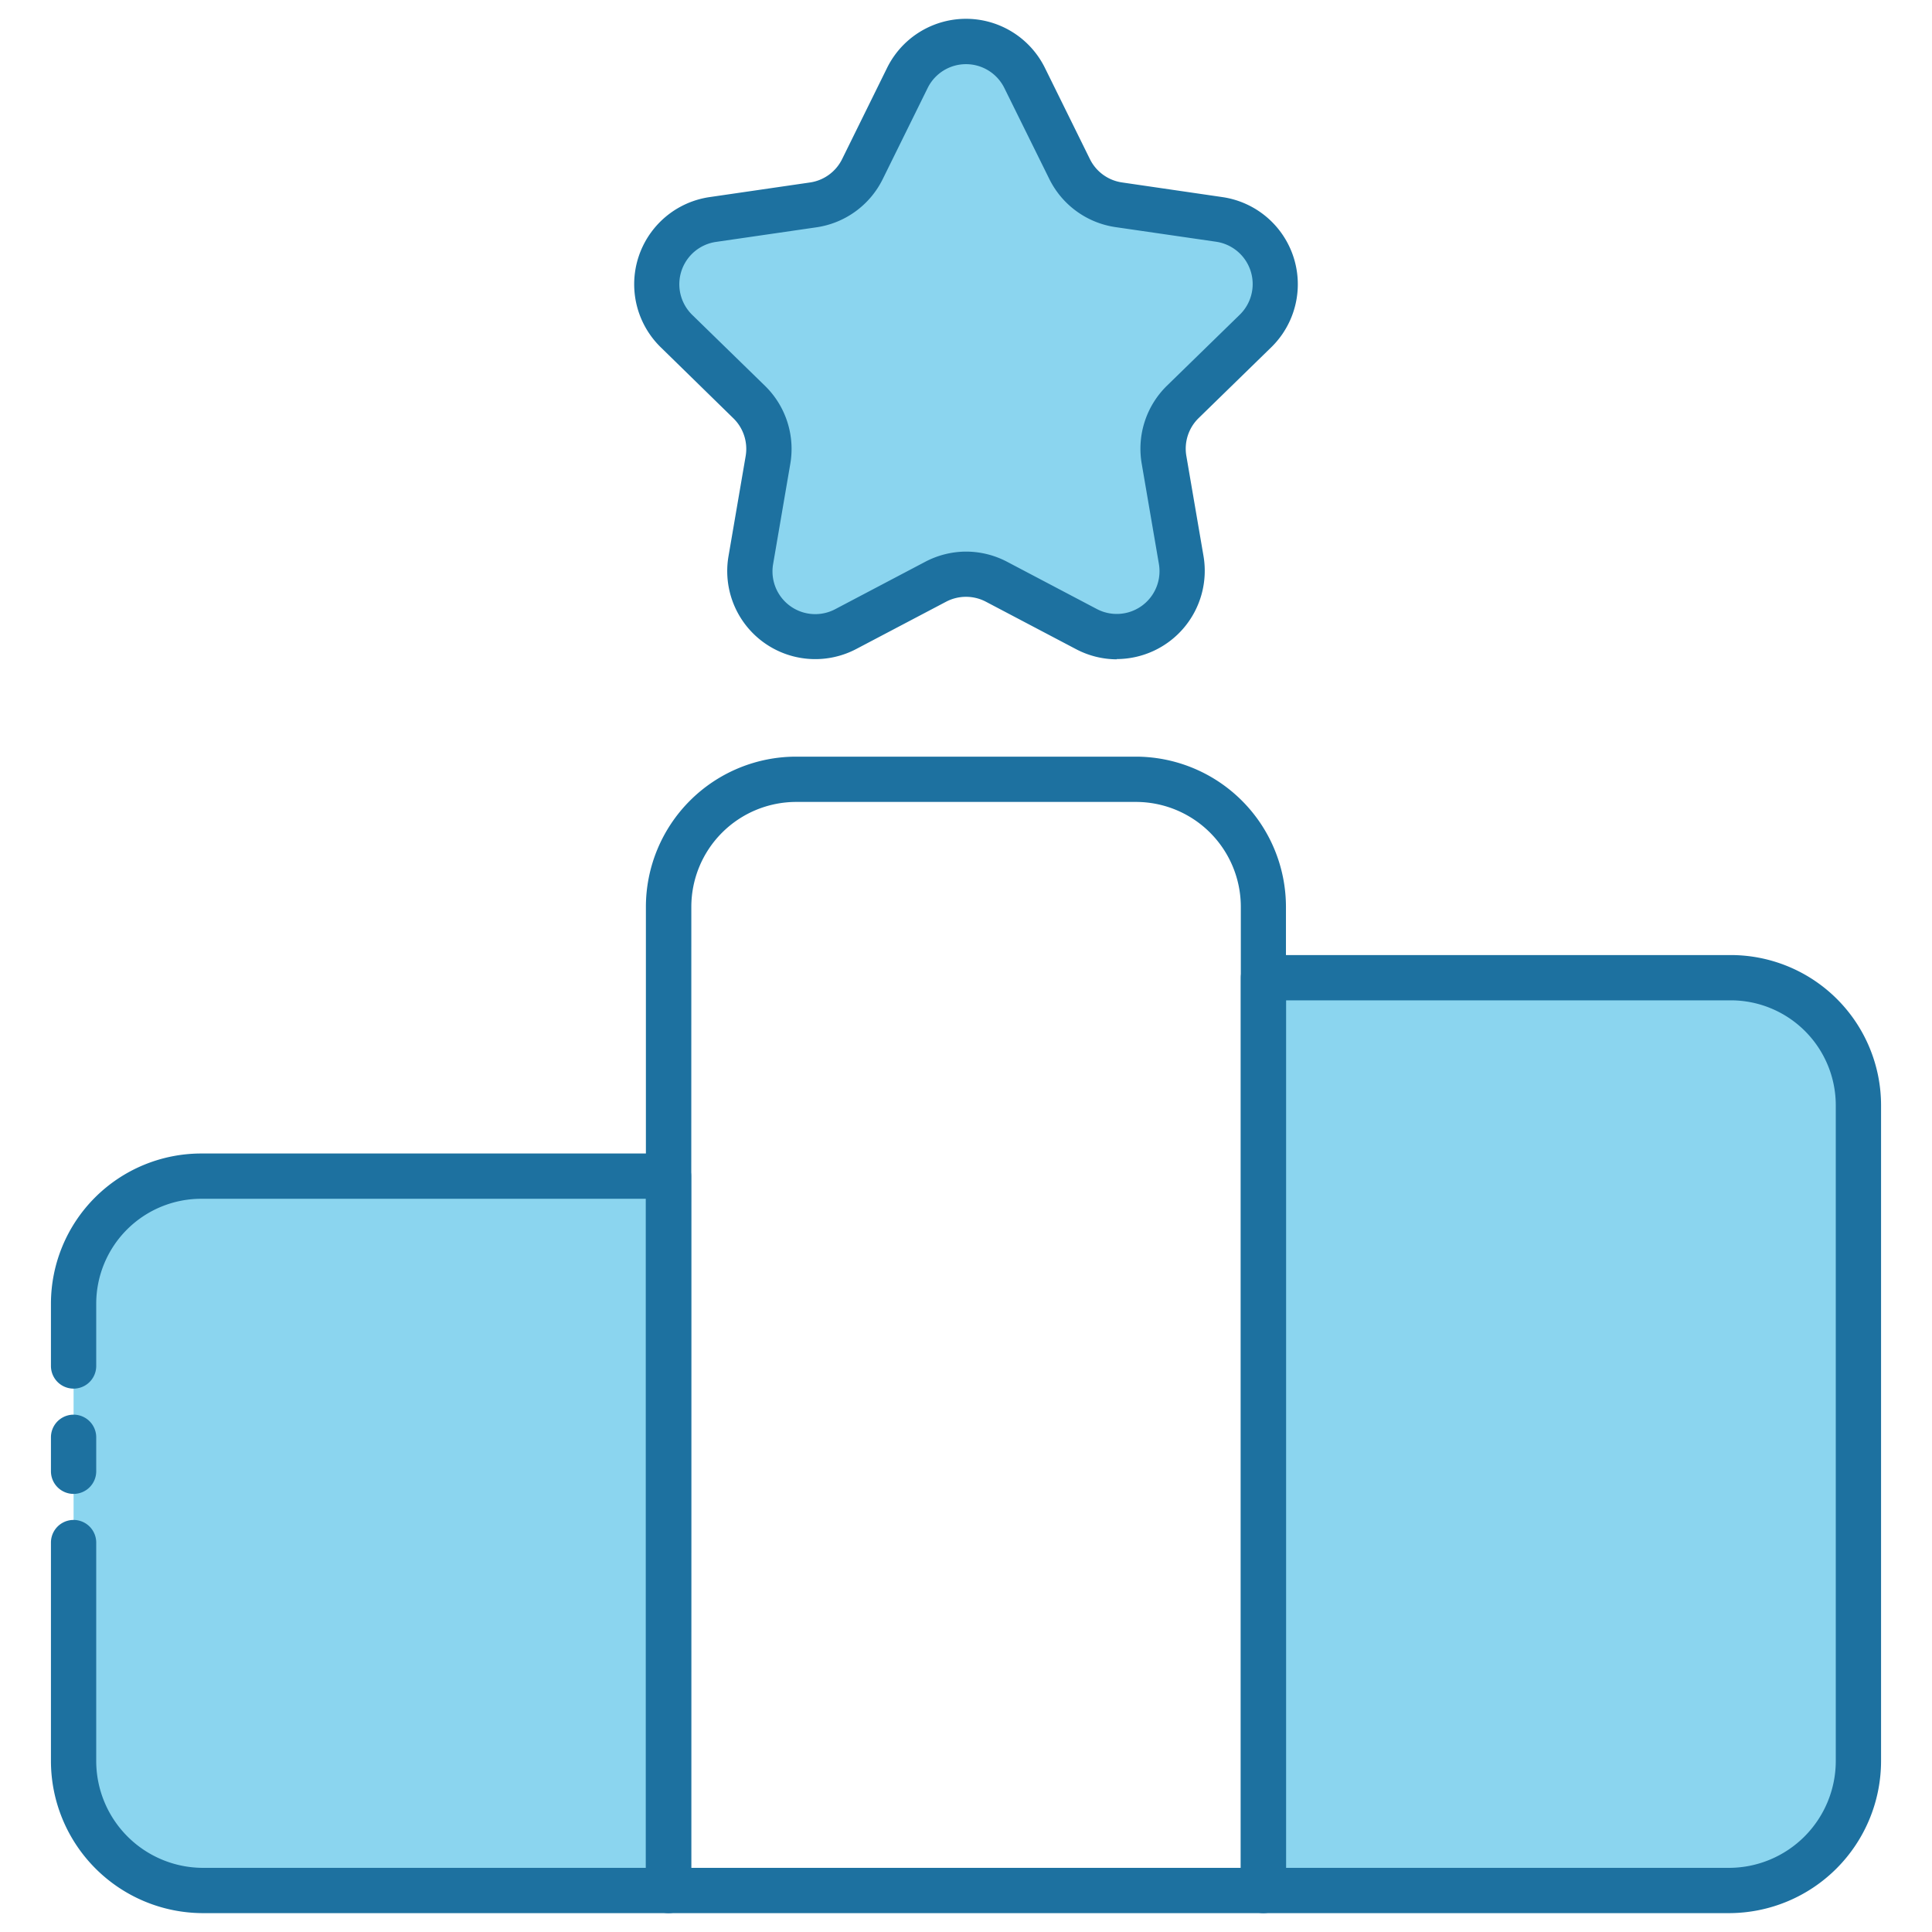
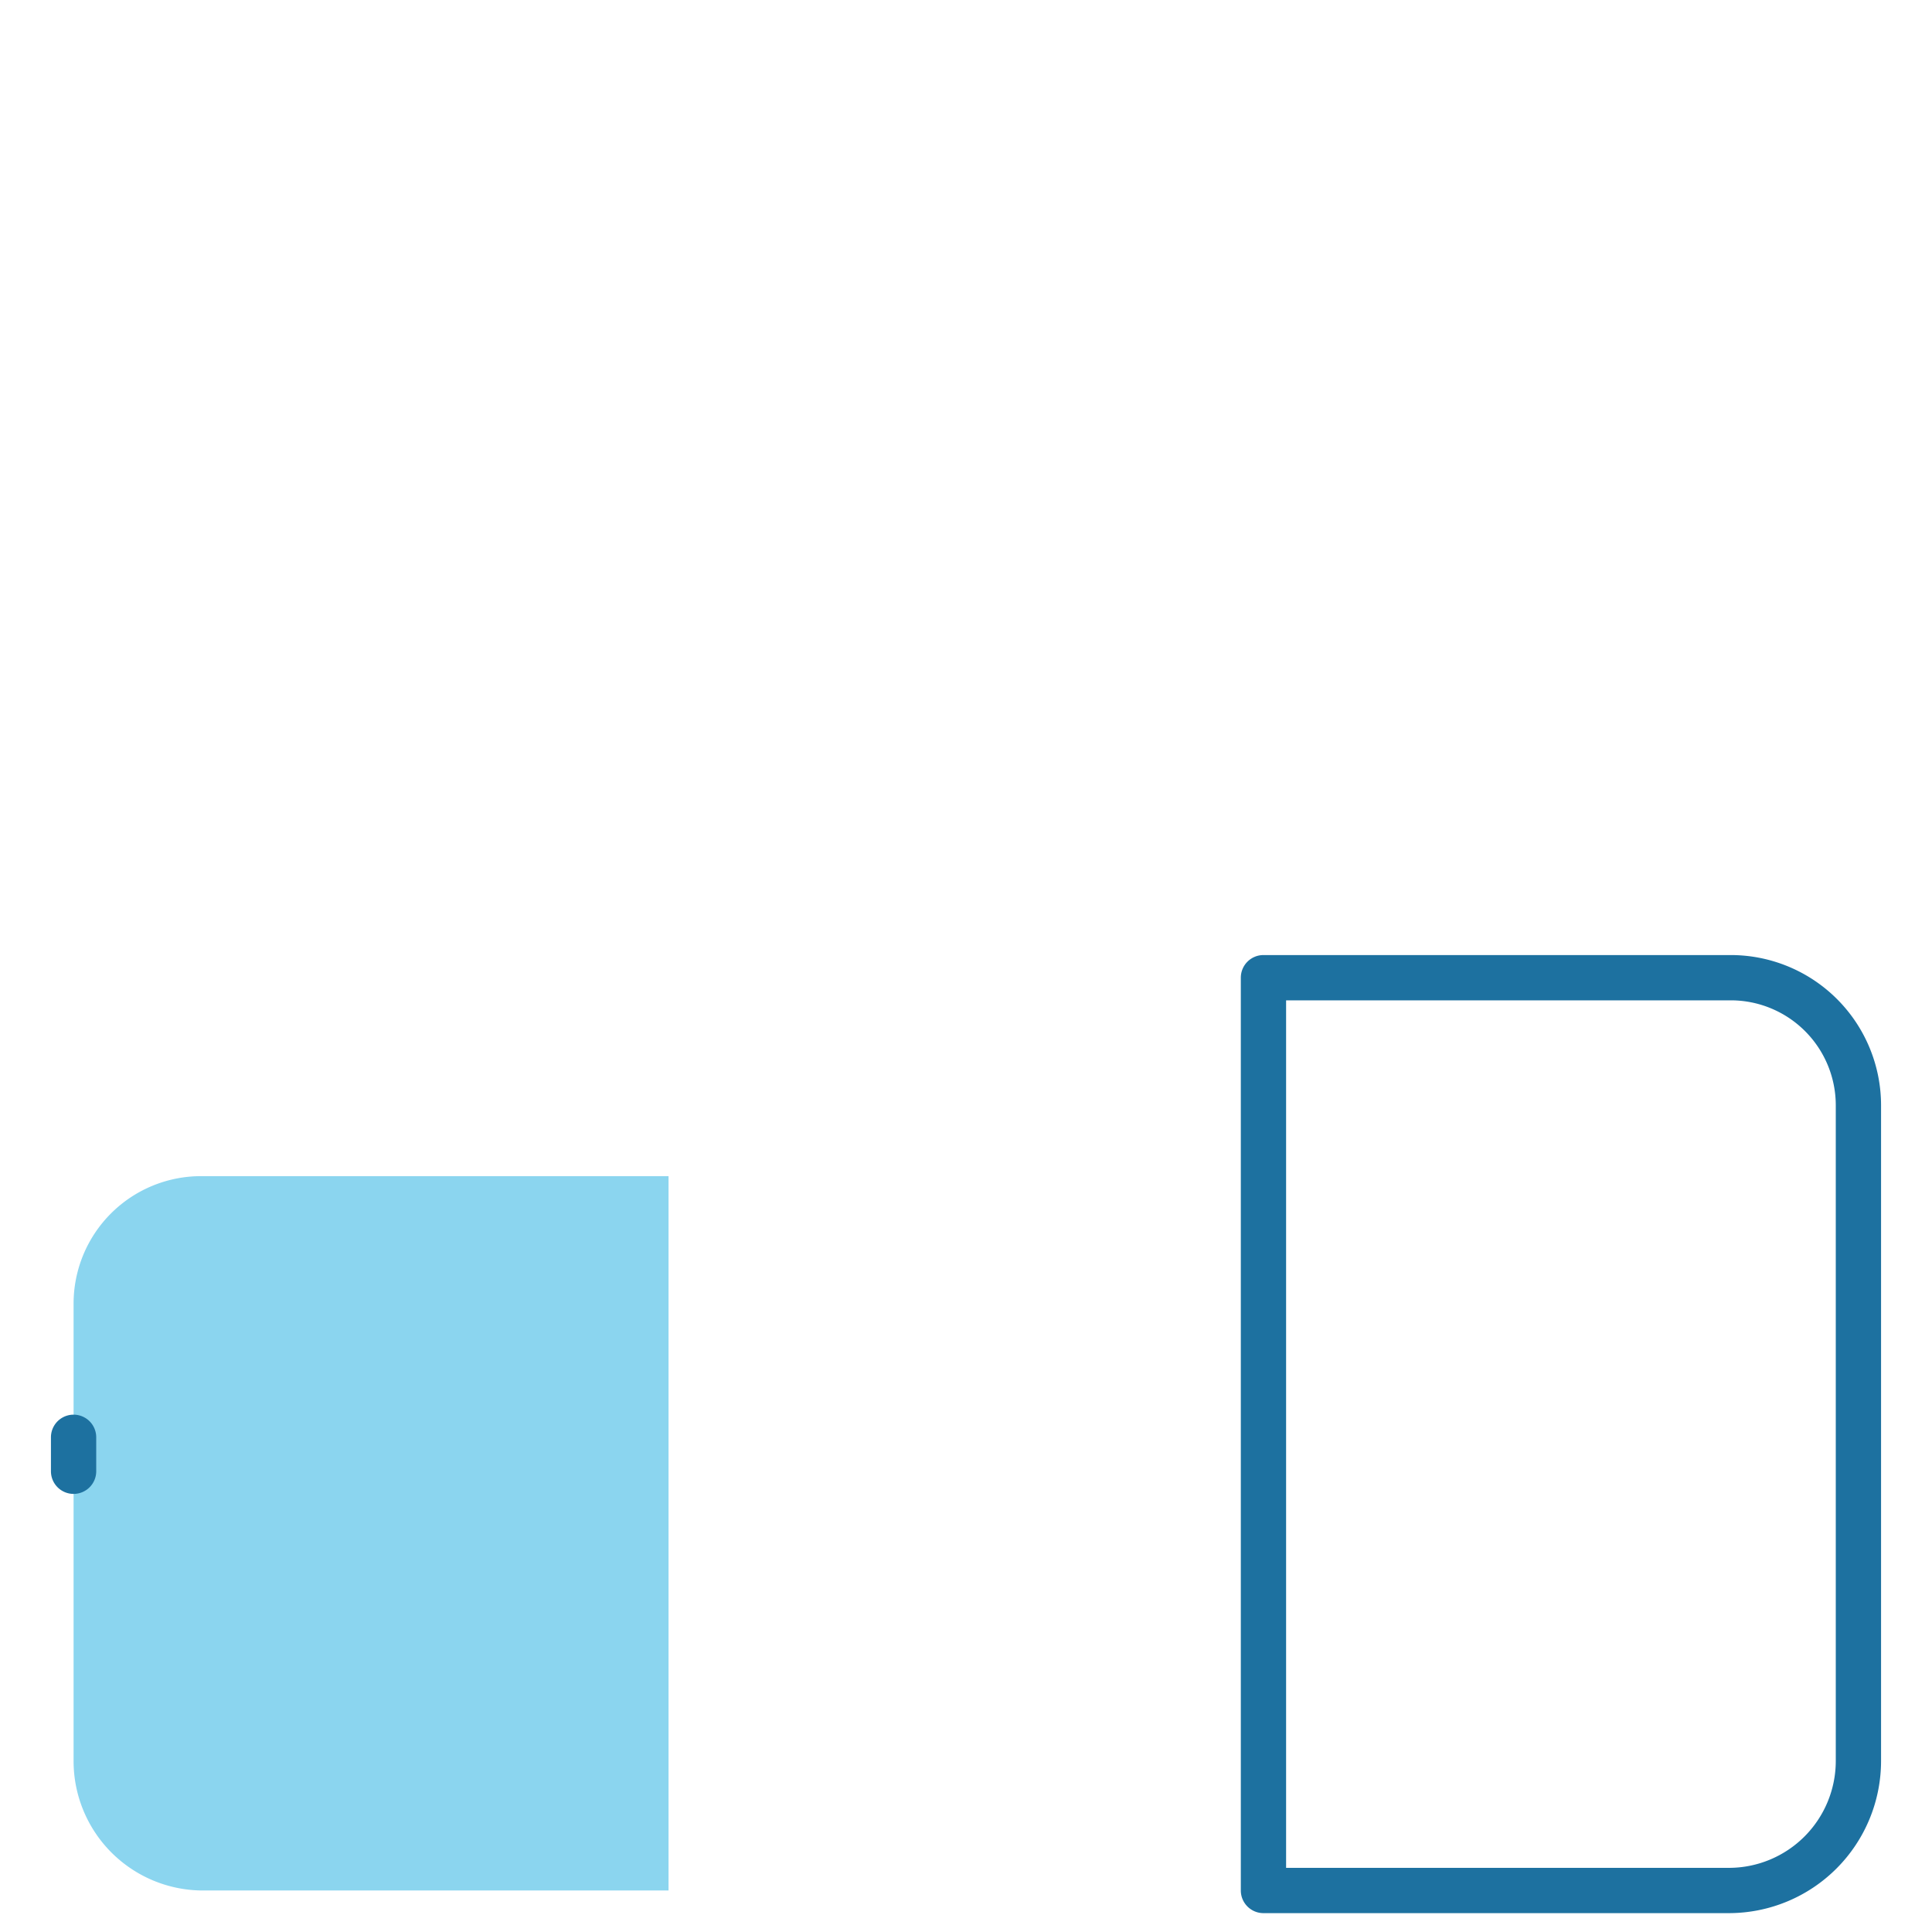
<svg xmlns="http://www.w3.org/2000/svg" width="512" height="512" x="0" y="0" viewBox="0 0 512 512" style="enable-background:new 0 0 512 512" xml:space="preserve" class="">
  <g>
    <g id="_16.Podium" data-name="16.Podium">
      <path d="m53.29 311.69h123.88a0 0 0 0 1 0 0v189.31a0 0 0 0 1 0 0h-123.36a34.31 34.31 0 0 1 -34.31-34.31v-121.21a33.79 33.79 0 0 1 33.79-33.79z" fill="#8bd5ef" data-original="#8bd5ef" class="" />
-       <path d="m334.83 259.1h123.88a33.79 33.79 0 0 1 33.79 33.79v173.8a34.31 34.31 0 0 1 -34.31 34.31h-123.36a0 0 0 0 1 0 0v-241.9a0 0 0 0 1 0 0z" fill="#8bd5ef" data-original="#8bd5ef" class="" />
-       <path d="m271.54 20.66 11.91 24.16a17.33 17.33 0 0 0 13 9.48l26.64 3.87a17.34 17.34 0 0 1 9.61 29.57l-19.28 18.8a17.34 17.34 0 0 0 -5 15.35l4.58 26.54a17.33 17.33 0 0 1 -25.14 18.28l-23.83-12.54a17.34 17.34 0 0 0 -16.12 0l-23.83 12.54a17.33 17.33 0 0 1 -25.08-18.28l4.55-26.54a17.34 17.34 0 0 0 -5-15.35l-19.28-18.8a17.34 17.34 0 0 1 9.61-29.57l26.64-3.87a17.33 17.33 0 0 0 13-9.48l11.91-24.16a17.33 17.33 0 0 1 31.11 0z" fill="#8bd5ef" data-original="#8bd5ef" class="" />
      <g fill="#1d71a0">
-         <path d="m177.17 507h-123.36a40.35 40.35 0 0 1 -40.31-40.31v-57.89a6 6 0 0 1 12 0v57.89a28.34 28.34 0 0 0 28.31 28.31h117.36v-177.31h-117.88a27.83 27.83 0 0 0 -27.79 27.79v16.52a6 6 0 0 1 -12 0v-16.52a39.84 39.84 0 0 1 39.79-39.79h123.88a6 6 0 0 1 6 6v189.31a6 6 0 0 1 -6 6z" fill="#1d71a0" data-original="#1d71a0" />
        <path d="m19.5 395.9a6 6 0 0 1 -6-6v-9a6 6 0 0 1 12 0v9a6 6 0 0 1 -6 6z" fill="#1d71a0" data-original="#1d71a0" />
-         <path d="m334.83 507h-157.66a6 6 0 0 1 -6-6v-260.69a39.84 39.84 0 0 1 39.83-39.79h90a39.84 39.84 0 0 1 39.79 39.79v260.69a6 6 0 0 1 -5.96 6zm-151.66-12h145.66v-254.69a27.81 27.81 0 0 0 -27.83-27.79h-90a27.81 27.81 0 0 0 -27.79 27.79z" fill="#1d71a0" data-original="#1d71a0" />
        <path d="m458.19 507h-123.36a6 6 0 0 1 -6-6v-241.9a6 6 0 0 1 6-6h123.88a39.84 39.84 0 0 1 39.79 39.79v173.8a40.35 40.35 0 0 1 -40.31 40.31zm-117.36-12h117.36a28.34 28.34 0 0 0 28.31-28.31v-173.8a27.83 27.83 0 0 0 -27.79-27.79h-117.88z" fill="#1d71a0" data-original="#1d71a0" />
-         <path d="m296 174.73a23.33 23.33 0 0 1 -10.9-2.73l-23.83-12.54a11.35 11.35 0 0 0 -10.54 0l-23.83 12.54a23.33 23.33 0 0 1 -33.84-24.6l4.55-26.55a11.33 11.33 0 0 0 -3.26-10l-19.28-18.85a23.34 23.34 0 0 1 12.93-39.76l26.64-3.88a11.3 11.3 0 0 0 8.53-6.2l11.91-24.16a23.32 23.32 0 0 1 41.84 0l11.91 24.15a11.3 11.3 0 0 0 8.53 6.2l26.64 3.89a23.34 23.34 0 0 1 12.93 39.76l-19.28 18.8a11.33 11.33 0 0 0 -3.26 10l4.55 26.55a23.39 23.39 0 0 1 -23 27.31zm-40-28.55a23.42 23.42 0 0 1 10.86 2.68l23.82 12.54a11.33 11.33 0 0 0 16.43-12l-4.55-26.55a23.35 23.35 0 0 1 6.71-20.65l19.28-18.8a11.34 11.34 0 0 0 -6.28-19.34l-26.64-3.87a23.33 23.33 0 0 1 -17.56-12.77l-11.91-24.1a11.33 11.33 0 0 0 -20.32 0l-11.91 24.15a23.33 23.33 0 0 1 -17.56 12.77l-26.64 3.87a11.34 11.34 0 0 0 -6.28 19.34l19.28 18.8a23.35 23.35 0 0 1 6.71 20.65l-4.55 26.55a11.33 11.33 0 0 0 16.43 12l23.82-12.54a23.42 23.42 0 0 1 10.86-2.73z" fill="#1d71a0" data-original="#1d71a0" />
      </g>
    </g>
  </g>
</svg>